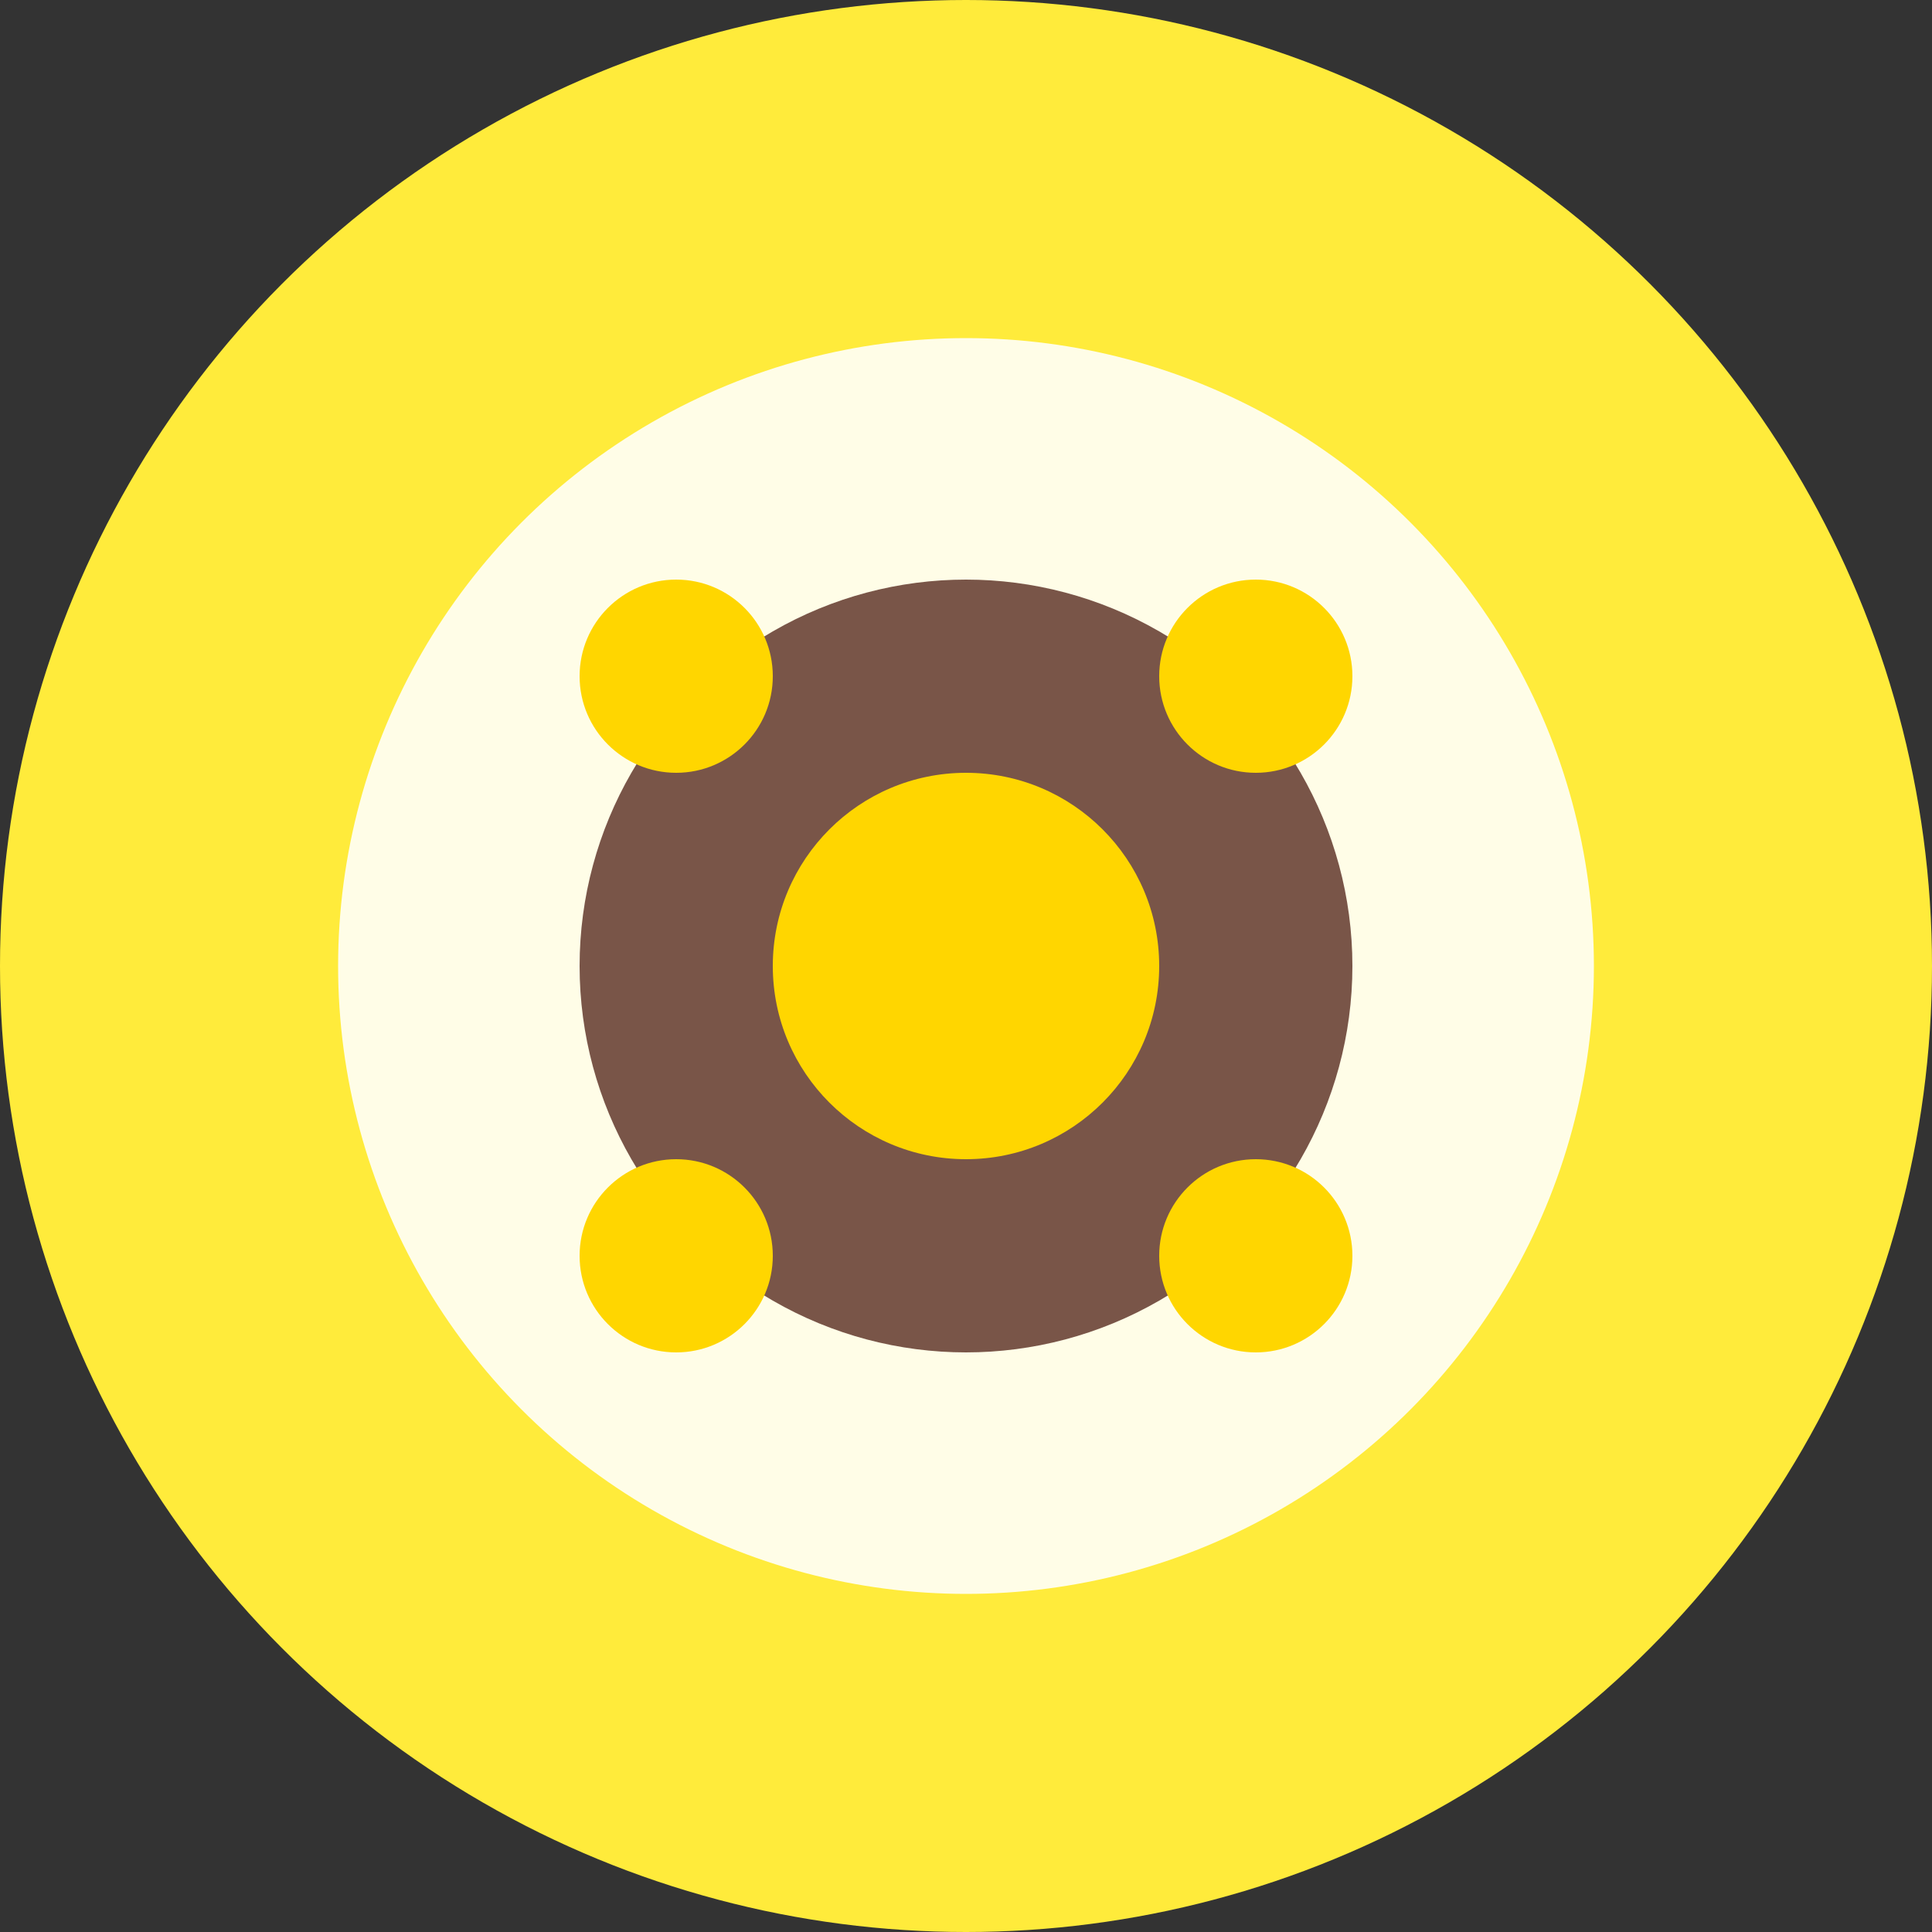
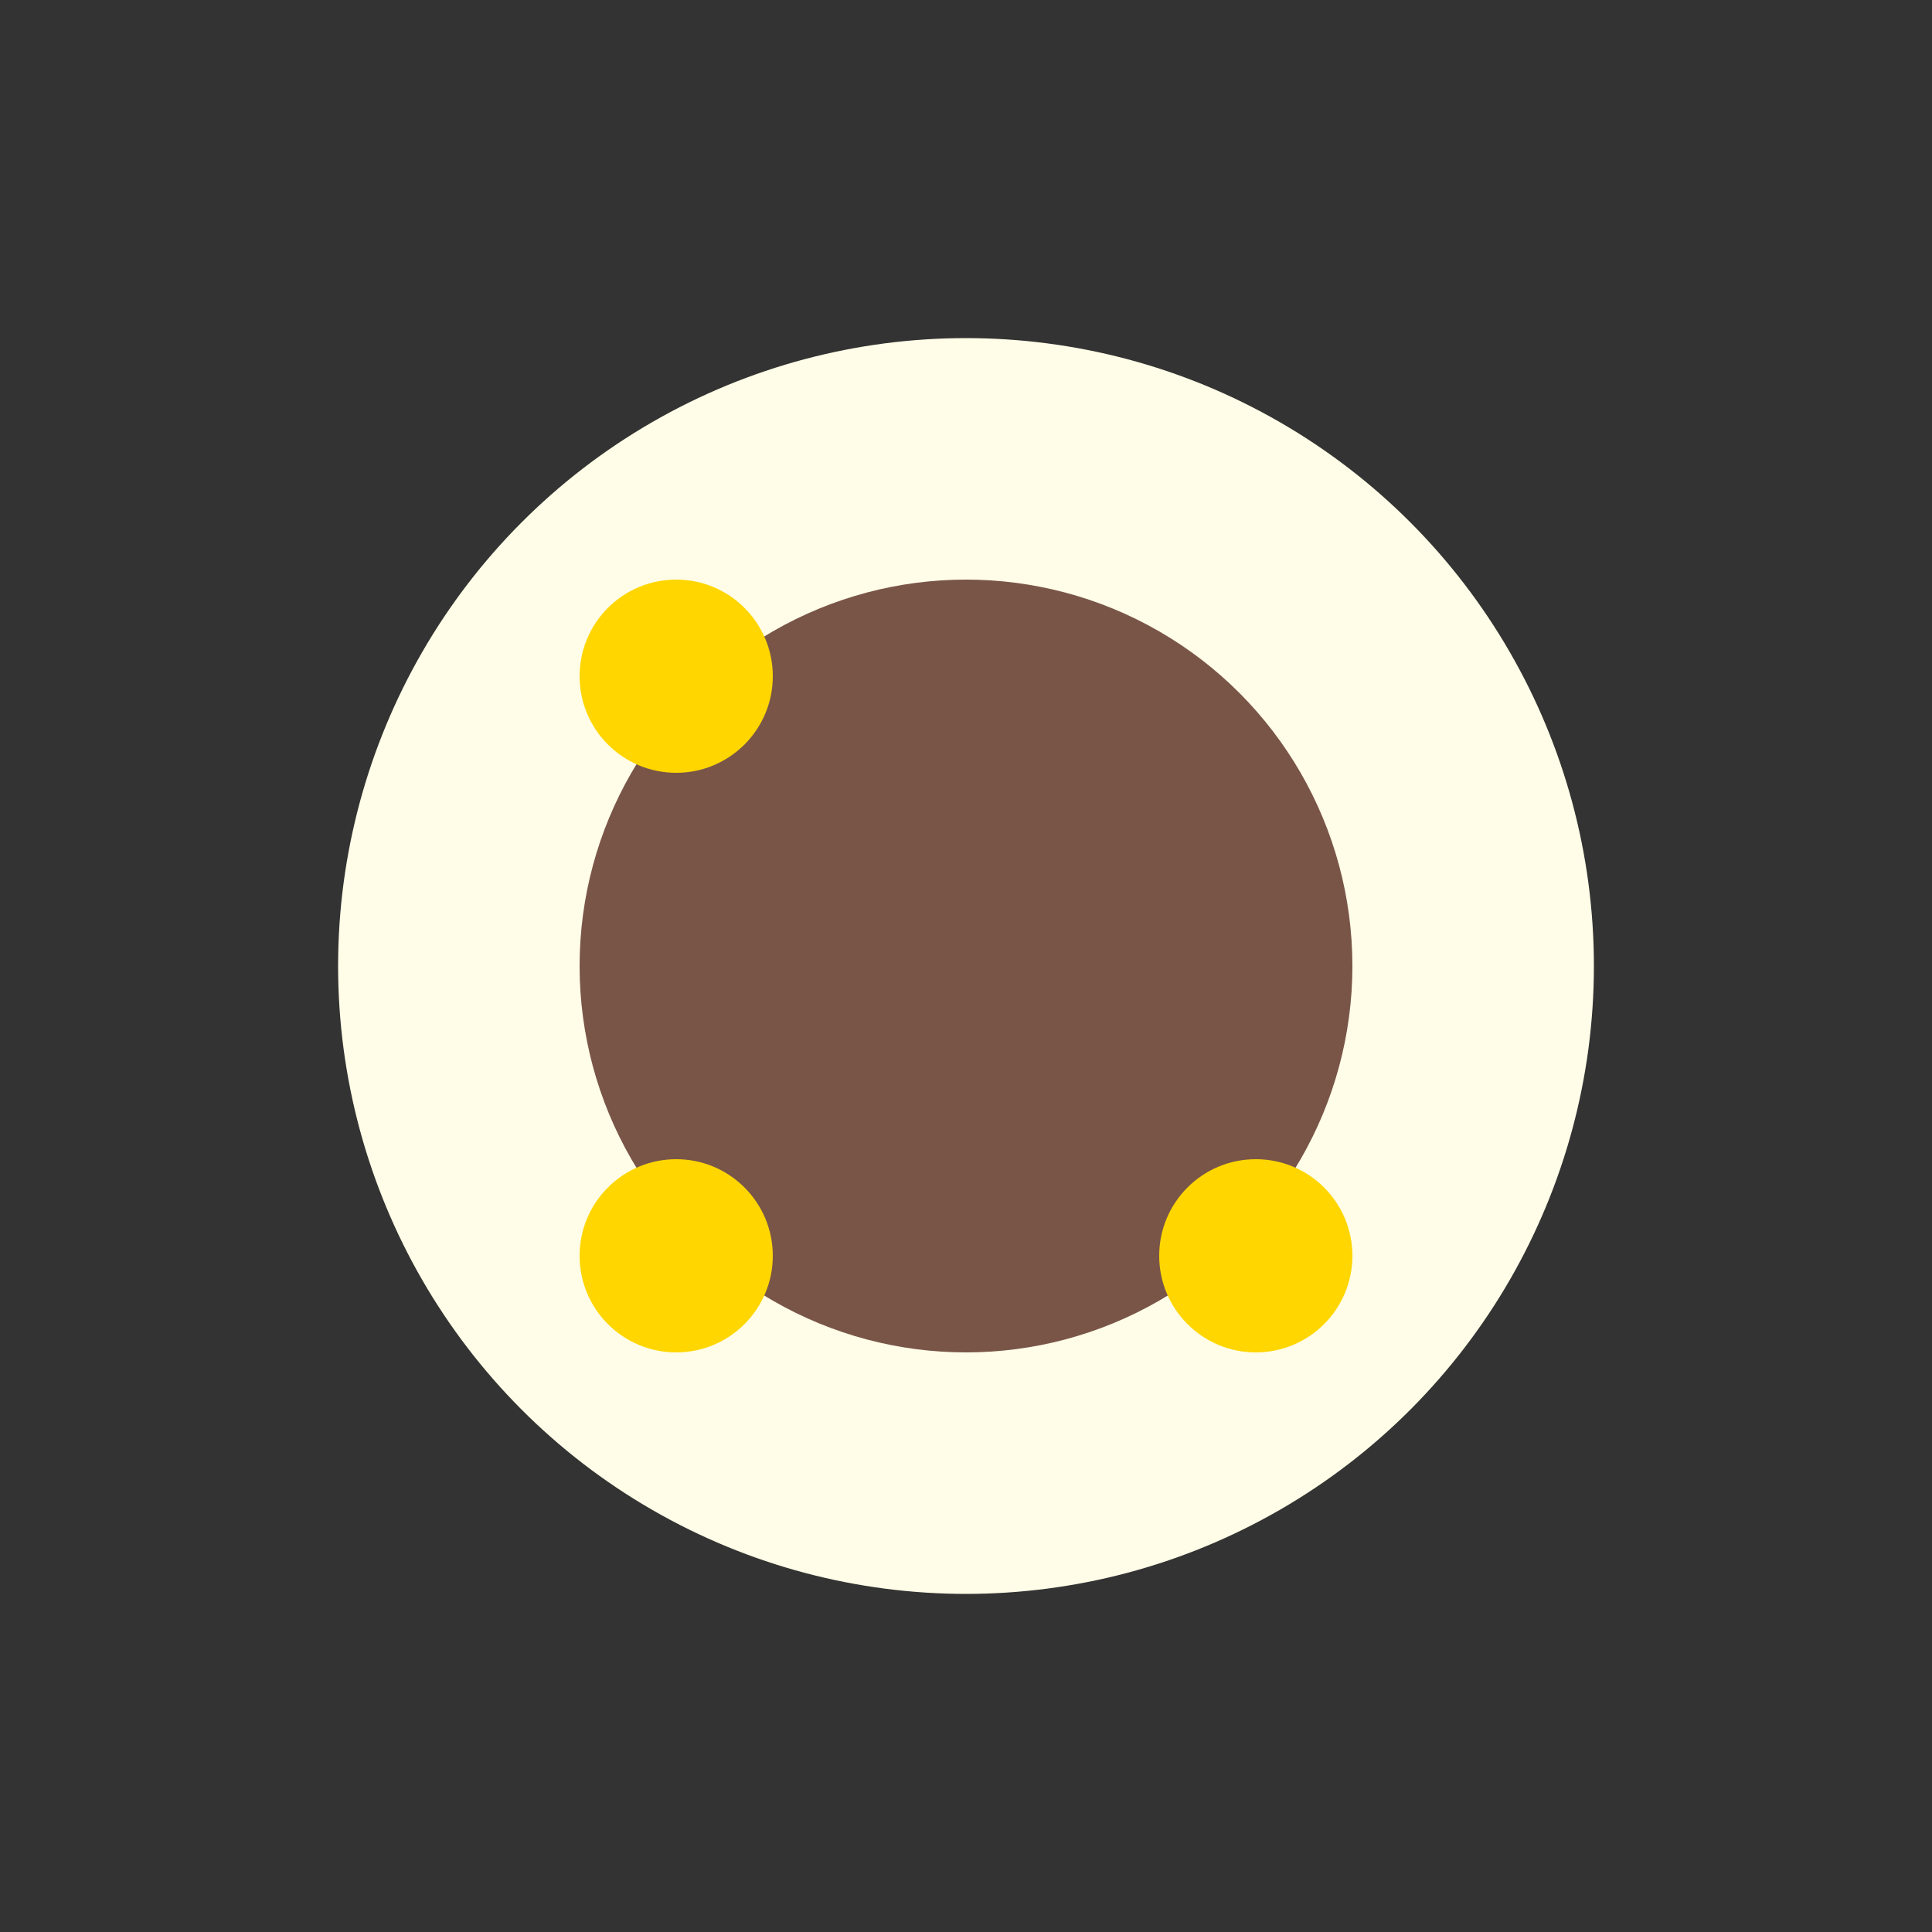
<svg xmlns="http://www.w3.org/2000/svg" width="40" height="40" viewBox="0 0 40 40" fill="none">
  <rect x="0" y="0" width="40" height="40" fill="#333333" stroke="none" />
-   <circle cx="20" cy="20" r="20" fill="#FFEB3B" />
  <ellipse cx="20" cy="20" rx="13" ry="13" fill="#FFFDE7" />
  <ellipse cx="20" cy="20" rx="8" ry="8" fill="#795548" />
-   <ellipse cx="20" cy="20" rx="4" ry="4" fill="#FFD600" />
  <circle cx="14" cy="14" r="2" fill="#FFD600" />
-   <circle cx="26" cy="14" r="2" fill="#FFD600" />
  <circle cx="14" cy="26" r="2" fill="#FFD600" />
  <circle cx="26" cy="26" r="2" fill="#FFD600" />
</svg>